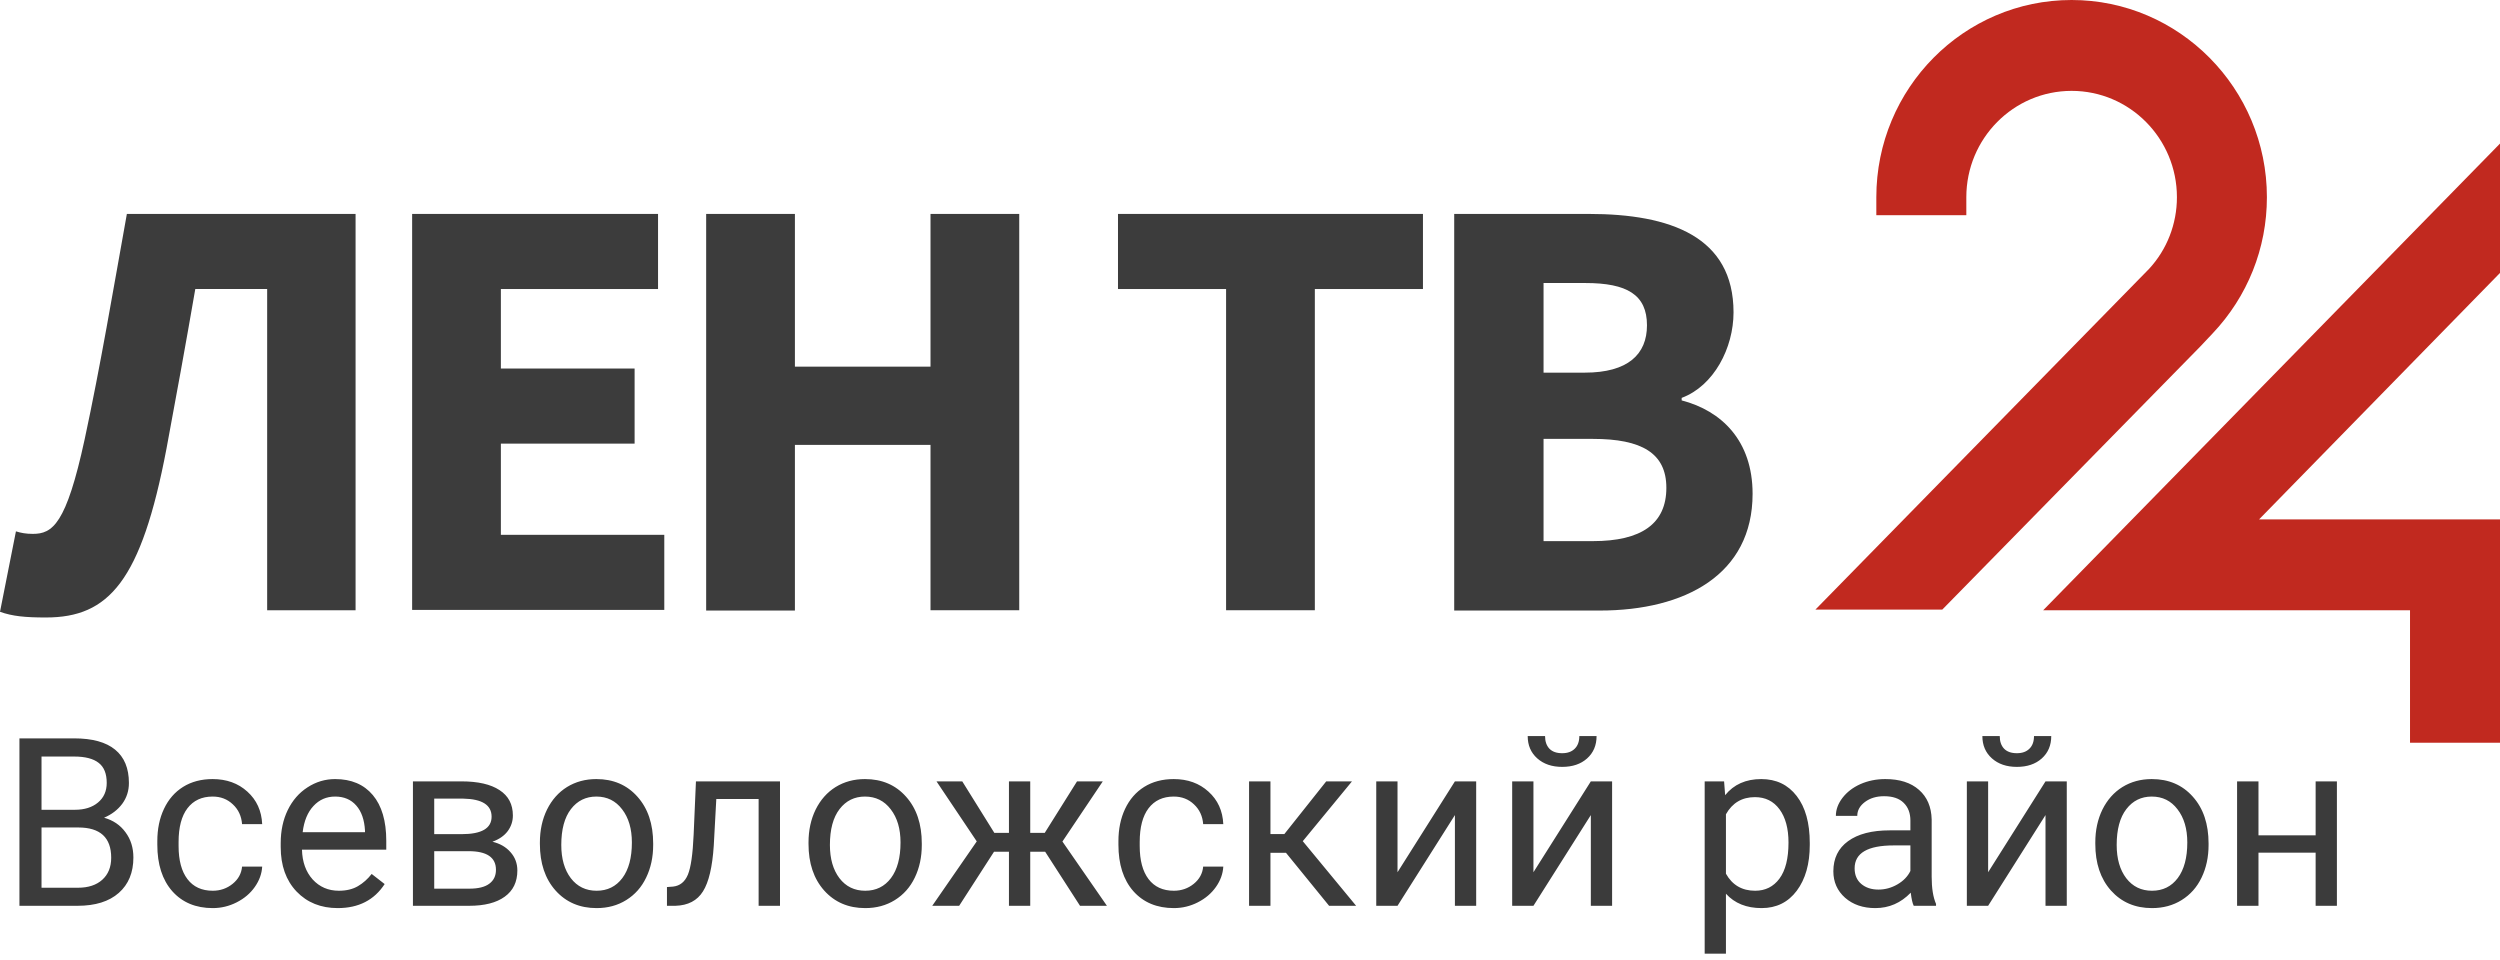
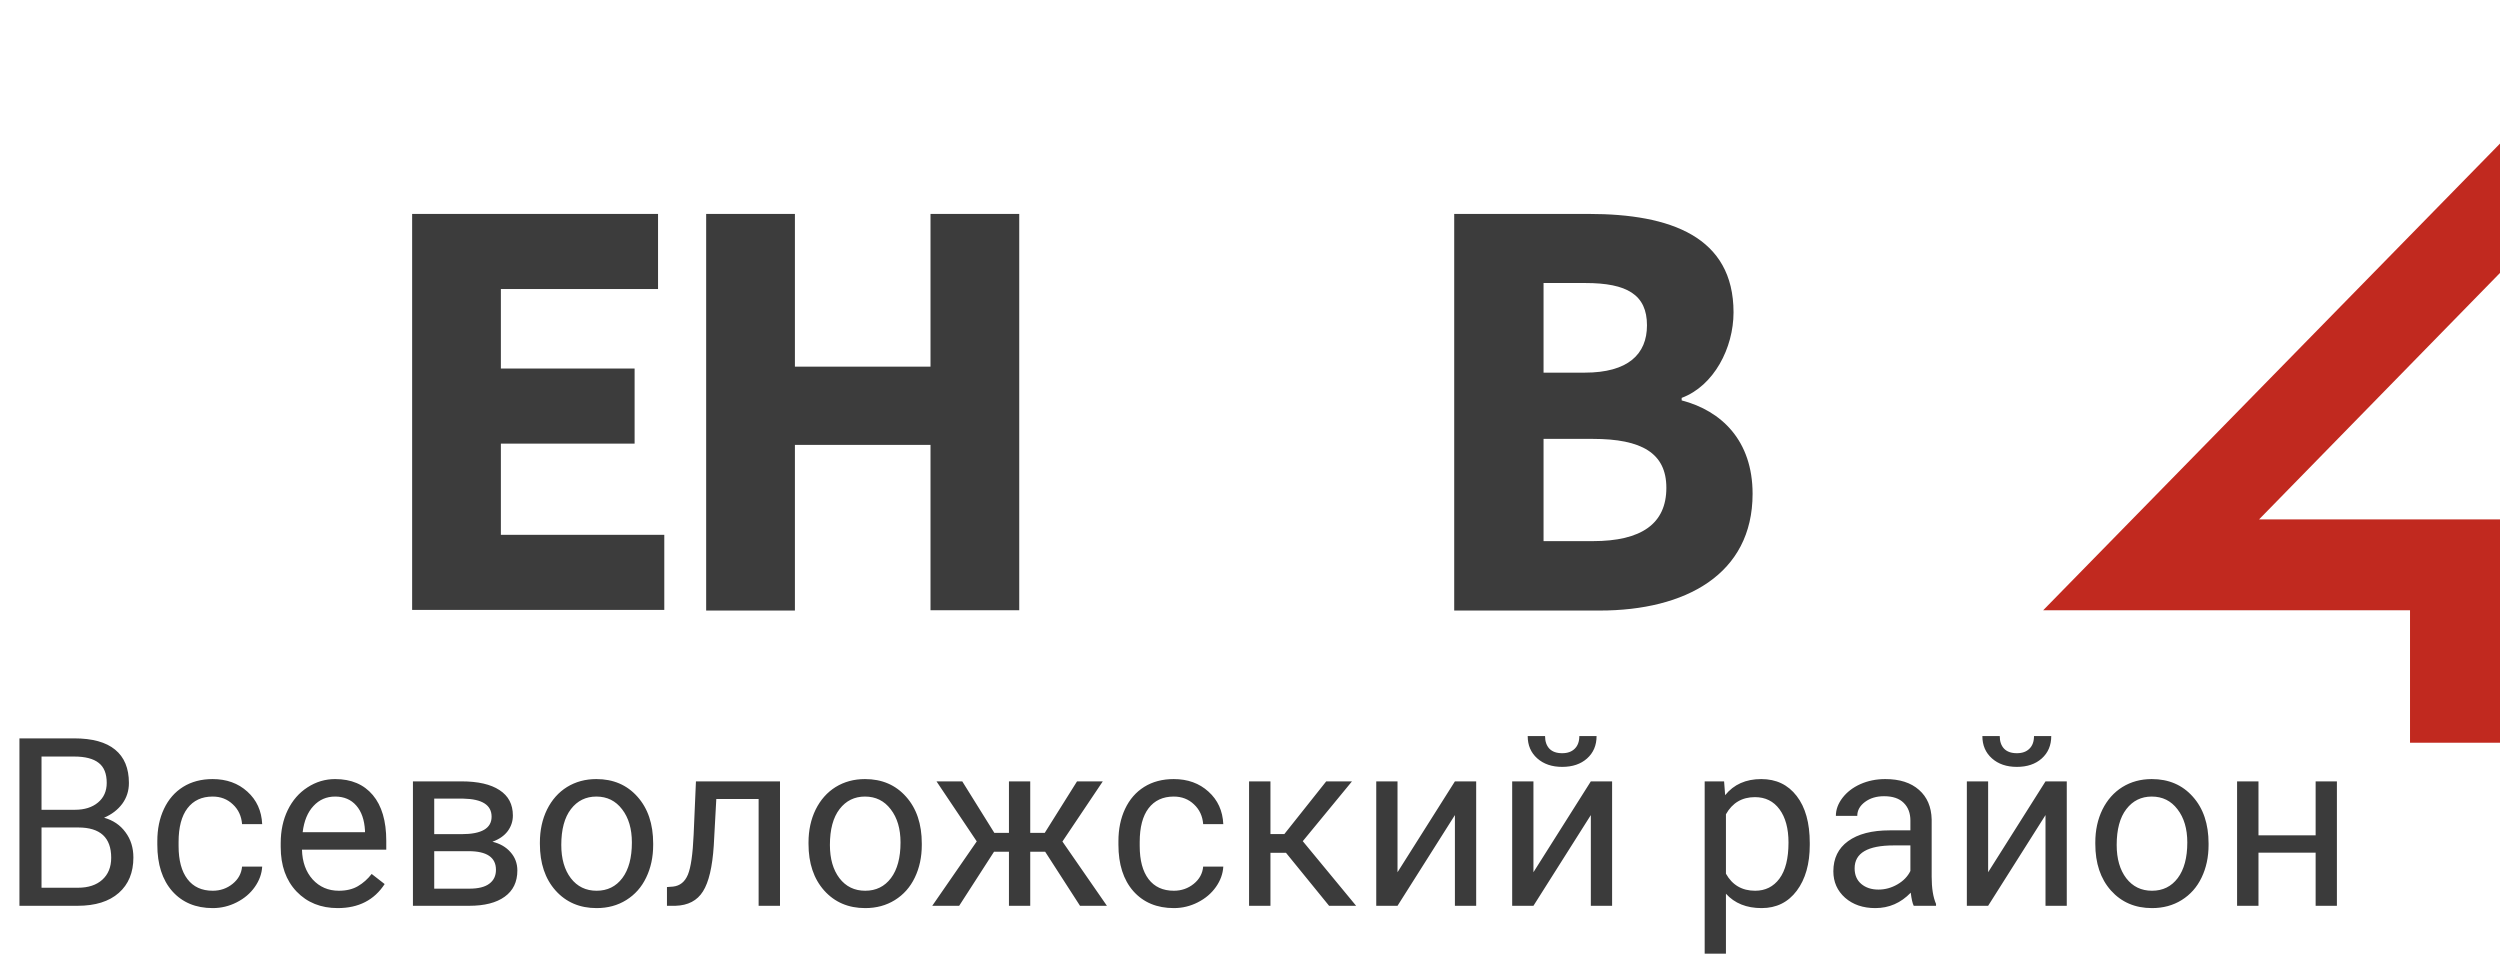
<svg xmlns="http://www.w3.org/2000/svg" width="138" height="53" viewBox="0 0 138 53" fill="none">
-   <path d="M121.459 19.124L122.132 18.41C124.064 16.372 125.133 13.707 125.133 10.886C125.133 4.877 120.286 0 114.353 0C108.403 0 103.573 4.877 103.573 10.886V11.879H108.541V10.886C108.541 7.646 111.145 5.016 114.353 5.016C117.561 5.016 120.166 7.646 120.166 10.886C120.166 12.366 119.614 13.777 118.631 14.839L100.21 33.65H107.213L121.459 19.124Z" fill="#C1291F" />
  <path d="M124.702 28.669L138 15.066V7.925L112.784 33.685H133.033V41H138V28.669H124.702Z" fill="#C1291F" />
-   <path d="M0 33.772L0.88 29.331C1.156 29.418 1.432 29.47 1.811 29.47C2.898 29.47 3.657 28.947 4.674 24.245C5.554 20.152 6.244 16.024 7.003 11.809H19.628V33.685H14.747V15.954H10.78C10.245 19.054 9.728 21.876 9.193 24.75C7.796 32.1 6.002 34.085 2.535 34.085C1.38 34.085 0.69 34.016 0 33.772Z" fill="#3C3C3C" />
  <path d="M22.75 11.809H36.324V15.954H27.648V20.343H35.03V24.488H27.648V29.522H36.669V33.667H22.75V11.809Z" fill="#3C3C3C" />
  <path d="M38.98 11.809H43.879V20.239H51.364V11.809H56.262V33.685H51.364V24.558H43.879V33.702H38.98V11.809Z" fill="#3C3C3C" />
-   <path d="M67.68 15.954H61.713V11.809H78.547V15.954H72.579V33.685H67.68V15.954Z" fill="#3C3C3C" />
  <path d="M80.289 11.809H87.705C92.207 11.809 95.691 13.063 95.691 17.243C95.691 19.211 94.604 21.301 92.828 21.963V22.102C95.036 22.677 96.743 24.332 96.743 27.258C96.743 31.717 93.018 33.702 88.309 33.702H80.272V11.809H80.289ZM87.481 20.57C89.861 20.57 90.913 19.559 90.913 17.957C90.913 16.268 89.809 15.623 87.516 15.623H85.204V20.57H87.481ZM87.93 29.87C90.603 29.87 91.983 28.913 91.983 26.927C91.983 25.011 90.62 24.227 87.93 24.227H85.204V29.87H87.93Z" fill="#3C3C3C" />
  <path d="M1.073 50V40.758H4.094C5.097 40.758 5.85 40.965 6.354 41.38C6.862 41.795 7.116 42.408 7.116 43.221C7.116 43.652 6.993 44.035 6.748 44.37C6.502 44.7 6.168 44.956 5.745 45.138C6.244 45.277 6.638 45.544 6.925 45.938C7.217 46.327 7.363 46.792 7.363 47.334C7.363 48.163 7.095 48.815 6.557 49.289C6.02 49.763 5.26 50 4.278 50H1.073ZM2.292 45.677V49.003H4.304C4.871 49.003 5.317 48.857 5.643 48.565C5.973 48.269 6.138 47.863 6.138 47.347C6.138 46.234 5.533 45.677 4.323 45.677H2.292ZM2.292 44.7H4.132C4.666 44.7 5.091 44.566 5.408 44.3C5.73 44.033 5.891 43.671 5.891 43.214C5.891 42.706 5.743 42.338 5.446 42.11C5.15 41.877 4.699 41.761 4.094 41.761H2.292V44.7ZM11.743 49.169C12.162 49.169 12.528 49.041 12.841 48.788C13.155 48.534 13.328 48.216 13.362 47.835H14.473C14.451 48.229 14.316 48.603 14.066 48.959C13.817 49.315 13.482 49.598 13.063 49.81C12.649 50.021 12.209 50.127 11.743 50.127C10.808 50.127 10.063 49.816 9.509 49.194C8.959 48.568 8.684 47.713 8.684 46.629V46.433C8.684 45.764 8.806 45.169 9.052 44.649C9.297 44.128 9.648 43.724 10.105 43.437C10.567 43.149 11.111 43.005 11.737 43.005C12.507 43.005 13.146 43.236 13.654 43.697C14.166 44.158 14.439 44.757 14.473 45.493H13.362C13.328 45.049 13.159 44.685 12.854 44.401C12.553 44.114 12.181 43.97 11.737 43.97C11.14 43.97 10.677 44.185 10.347 44.617C10.021 45.045 9.858 45.665 9.858 46.477V46.699C9.858 47.491 10.021 48.1 10.347 48.527C10.672 48.955 11.138 49.169 11.743 49.169ZM18.643 50.127C17.712 50.127 16.955 49.822 16.371 49.213C15.787 48.599 15.495 47.78 15.495 46.756V46.541C15.495 45.859 15.624 45.252 15.882 44.719C16.144 44.181 16.508 43.762 16.974 43.462C17.443 43.157 17.951 43.005 18.497 43.005C19.39 43.005 20.084 43.299 20.579 43.887C21.074 44.475 21.322 45.318 21.322 46.414V46.902H16.669C16.686 47.579 16.883 48.127 17.259 48.546C17.64 48.961 18.123 49.169 18.706 49.169C19.121 49.169 19.473 49.084 19.76 48.915C20.048 48.745 20.3 48.521 20.516 48.242L21.233 48.8C20.657 49.685 19.794 50.127 18.643 50.127ZM18.497 43.97C18.023 43.97 17.625 44.143 17.304 44.49C16.982 44.833 16.783 45.315 16.707 45.938H20.148V45.849C20.114 45.252 19.953 44.791 19.665 44.465C19.377 44.135 18.988 43.97 18.497 43.97ZM22.794 50V43.132H25.473C26.387 43.132 27.088 43.293 27.574 43.614C28.065 43.932 28.311 44.399 28.311 45.017C28.311 45.334 28.215 45.622 28.025 45.88C27.834 46.134 27.553 46.329 27.181 46.464C27.595 46.562 27.928 46.752 28.177 47.036C28.431 47.319 28.558 47.658 28.558 48.051C28.558 48.682 28.325 49.164 27.86 49.498C27.399 49.833 26.745 50 25.898 50H22.794ZM23.969 46.985V49.054H25.911C26.402 49.054 26.768 48.963 27.009 48.781C27.255 48.599 27.377 48.343 27.377 48.013C27.377 47.328 26.874 46.985 25.867 46.985H23.969ZM23.969 46.045H25.486C26.586 46.045 27.136 45.724 27.136 45.081C27.136 44.437 26.616 44.105 25.575 44.084H23.969V46.045ZM29.802 46.502C29.802 45.83 29.933 45.224 30.196 44.687C30.462 44.15 30.831 43.735 31.3 43.443C31.774 43.151 32.314 43.005 32.919 43.005C33.854 43.005 34.609 43.329 35.185 43.976C35.765 44.623 36.055 45.485 36.055 46.56V46.642C36.055 47.311 35.926 47.912 35.667 48.445C35.414 48.974 35.047 49.386 34.569 49.683C34.095 49.979 33.55 50.127 32.932 50.127C32.001 50.127 31.245 49.803 30.666 49.156C30.09 48.508 29.802 47.651 29.802 46.585V46.502ZM30.983 46.642C30.983 47.404 31.159 48.015 31.51 48.477C31.865 48.938 32.339 49.169 32.932 49.169C33.528 49.169 34.002 48.936 34.353 48.47C34.705 48.001 34.88 47.345 34.88 46.502C34.88 45.749 34.7 45.14 34.341 44.674C33.985 44.205 33.511 43.97 32.919 43.97C32.339 43.97 31.872 44.2 31.516 44.662C31.161 45.123 30.983 45.783 30.983 46.642ZM43.056 43.132V50H41.876V44.103H39.54L39.4 46.674C39.324 47.855 39.125 48.699 38.803 49.206C38.486 49.714 37.98 49.979 37.286 50H36.816V48.965L37.153 48.94C37.534 48.898 37.807 48.678 37.972 48.28C38.137 47.882 38.242 47.146 38.289 46.071L38.416 43.132H43.056ZM44.63 46.502C44.63 45.83 44.762 45.224 45.024 44.687C45.291 44.15 45.659 43.735 46.128 43.443C46.602 43.151 47.142 43.005 47.747 43.005C48.682 43.005 49.438 43.329 50.013 43.976C50.593 44.623 50.883 45.485 50.883 46.56V46.642C50.883 47.311 50.754 47.912 50.496 48.445C50.242 48.974 49.876 49.386 49.398 49.683C48.923 49.979 48.378 50.127 47.76 50.127C46.829 50.127 46.073 49.803 45.494 49.156C44.918 48.508 44.63 47.651 44.63 46.585V46.502ZM45.811 46.642C45.811 47.404 45.987 48.015 46.338 48.477C46.693 48.938 47.167 49.169 47.76 49.169C48.356 49.169 48.83 48.936 49.182 48.47C49.533 48.001 49.709 47.345 49.709 46.502C49.709 45.749 49.529 45.14 49.169 44.674C48.813 44.205 48.34 43.97 47.747 43.97C47.167 43.97 46.7 44.2 46.344 44.662C45.989 45.123 45.811 45.783 45.811 46.642ZM57.694 47.017H56.869V50H55.694V47.017H54.869L52.946 50H51.46L53.917 46.445L51.695 43.132H53.117L54.888 45.976H55.694V43.132H56.869V45.976H57.669L59.452 43.132H60.874L58.646 46.452L61.102 50H59.617L57.694 47.017ZM64.797 49.169C65.216 49.169 65.582 49.041 65.895 48.788C66.208 48.534 66.382 48.216 66.415 47.835H67.526C67.505 48.229 67.37 48.603 67.12 48.959C66.87 49.315 66.536 49.598 66.117 49.81C65.703 50.021 65.262 50.127 64.797 50.127C63.862 50.127 63.117 49.816 62.562 49.194C62.012 48.568 61.737 47.713 61.737 46.629V46.433C61.737 45.764 61.86 45.169 62.105 44.649C62.351 44.128 62.702 43.724 63.159 43.437C63.62 43.149 64.164 43.005 64.79 43.005C65.561 43.005 66.2 43.236 66.707 43.697C67.22 44.158 67.493 44.757 67.526 45.493H66.415C66.382 45.049 66.212 44.685 65.908 44.401C65.607 44.114 65.235 43.97 64.79 43.97C64.194 43.97 63.73 44.185 63.4 44.617C63.075 45.045 62.912 45.665 62.912 46.477V46.699C62.912 47.491 63.075 48.1 63.4 48.527C63.726 48.955 64.192 49.169 64.797 49.169ZM70.986 47.074H70.129V50H68.948V43.132H70.129V46.039H70.897L73.207 43.132H74.629L71.913 46.433L74.858 50H73.366L70.986 47.074ZM80.311 43.132H81.485V50H80.311V44.992L77.143 50H75.969V43.132H77.143V48.147L80.311 43.132ZM87.814 43.132H88.988V50H87.814V44.992L84.646 50H83.472V43.132H84.646V48.147L87.814 43.132ZM88.131 40.631C88.131 41.143 87.955 41.556 87.604 41.869C87.257 42.178 86.8 42.332 86.233 42.332C85.666 42.332 85.207 42.175 84.856 41.862C84.504 41.549 84.329 41.139 84.329 40.631H85.287C85.287 40.927 85.368 41.16 85.528 41.329C85.689 41.494 85.924 41.577 86.233 41.577C86.529 41.577 86.76 41.494 86.925 41.329C87.094 41.164 87.179 40.931 87.179 40.631H88.131ZM99.899 46.642C99.899 47.687 99.66 48.529 99.182 49.169C98.704 49.807 98.056 50.127 97.24 50.127C96.406 50.127 95.75 49.862 95.272 49.334V52.641H94.098V43.132H95.17L95.228 43.894C95.706 43.301 96.37 43.005 97.221 43.005C98.046 43.005 98.698 43.316 99.176 43.938C99.658 44.56 99.899 45.425 99.899 46.534V46.642ZM98.725 46.509C98.725 45.734 98.56 45.123 98.23 44.674C97.9 44.226 97.447 44.002 96.872 44.002C96.161 44.002 95.627 44.317 95.272 44.947V48.229C95.623 48.855 96.161 49.169 96.884 49.169C97.447 49.169 97.894 48.946 98.224 48.502C98.558 48.053 98.725 47.389 98.725 46.509ZM105.638 50C105.57 49.865 105.515 49.623 105.473 49.276C104.927 49.843 104.275 50.127 103.518 50.127C102.84 50.127 102.284 49.937 101.848 49.556C101.417 49.171 101.201 48.684 101.201 48.096C101.201 47.38 101.472 46.826 102.013 46.433C102.559 46.035 103.325 45.836 104.311 45.836H105.454V45.296C105.454 44.886 105.331 44.56 105.085 44.319C104.84 44.073 104.478 43.951 104 43.951C103.581 43.951 103.23 44.056 102.946 44.268C102.663 44.48 102.521 44.736 102.521 45.036H101.34C101.34 44.693 101.461 44.363 101.702 44.046C101.948 43.724 102.278 43.47 102.692 43.284C103.111 43.098 103.57 43.005 104.07 43.005C104.861 43.005 105.481 43.204 105.93 43.602C106.378 43.995 106.611 44.539 106.628 45.233V48.394C106.628 49.025 106.708 49.526 106.869 49.898V50H105.638ZM103.689 49.105C104.057 49.105 104.406 49.01 104.736 48.819C105.066 48.629 105.306 48.381 105.454 48.077V46.667H104.533C103.094 46.667 102.375 47.089 102.375 47.931C102.375 48.299 102.498 48.587 102.743 48.794C102.989 49.001 103.304 49.105 103.689 49.105ZM112.912 43.132H114.086V50H112.912V44.992L109.745 50H108.57V43.132H109.745V48.147L112.912 43.132ZM113.229 40.631C113.229 41.143 113.054 41.556 112.703 41.869C112.356 42.178 111.899 42.332 111.332 42.332C110.764 42.332 110.305 42.175 109.954 41.862C109.603 41.549 109.427 41.139 109.427 40.631H110.386C110.386 40.927 110.466 41.16 110.627 41.329C110.788 41.494 111.023 41.577 111.332 41.577C111.628 41.577 111.858 41.494 112.023 41.329C112.193 41.164 112.277 40.931 112.277 40.631H113.229ZM115.661 46.502C115.661 45.83 115.792 45.224 116.054 44.687C116.321 44.15 116.689 43.735 117.159 43.443C117.633 43.151 118.172 43.005 118.777 43.005C119.713 43.005 120.468 43.329 121.043 43.976C121.623 44.623 121.913 45.485 121.913 46.56V46.642C121.913 47.311 121.784 47.912 121.526 48.445C121.272 48.974 120.906 49.386 120.428 49.683C119.954 49.979 119.408 50.127 118.79 50.127C117.859 50.127 117.104 49.803 116.524 49.156C115.948 48.508 115.661 47.651 115.661 46.585V46.502ZM116.841 46.642C116.841 47.404 117.017 48.015 117.368 48.477C117.724 48.938 118.198 49.169 118.79 49.169C119.387 49.169 119.861 48.936 120.212 48.47C120.563 48.001 120.739 47.345 120.739 46.502C120.739 45.749 120.559 45.14 120.199 44.674C119.844 44.205 119.37 43.97 118.777 43.97C118.198 43.97 117.73 44.2 117.375 44.662C117.019 45.123 116.841 45.783 116.841 46.642ZM128.997 50H127.823V47.067H124.668V50H123.487V43.132H124.668V46.109H127.823V43.132H128.997V50Z" fill="#3B3B3B" />
</svg>